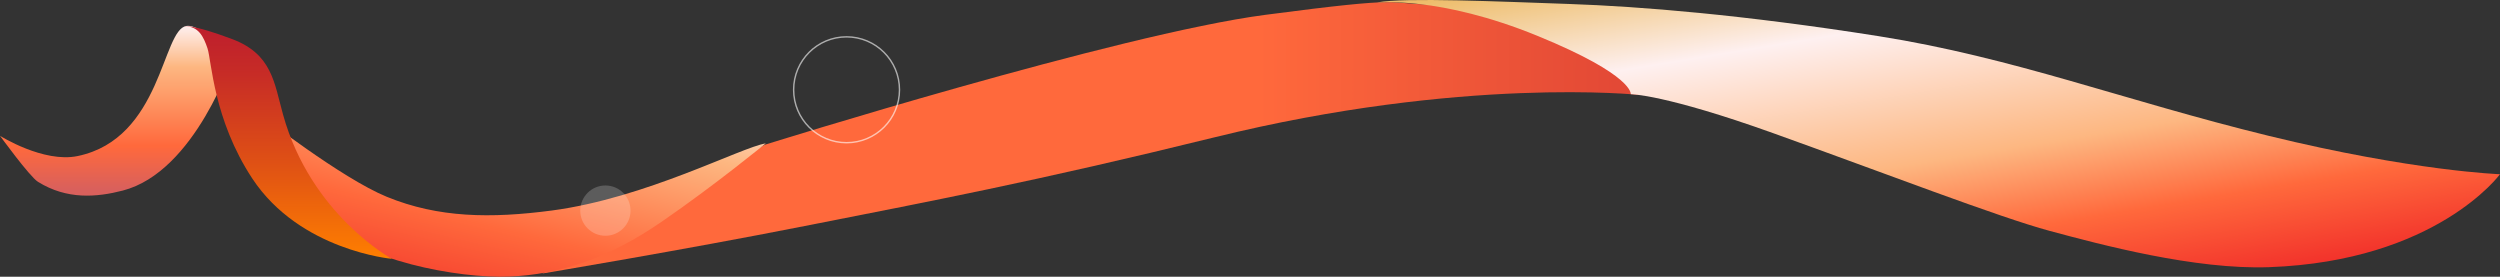
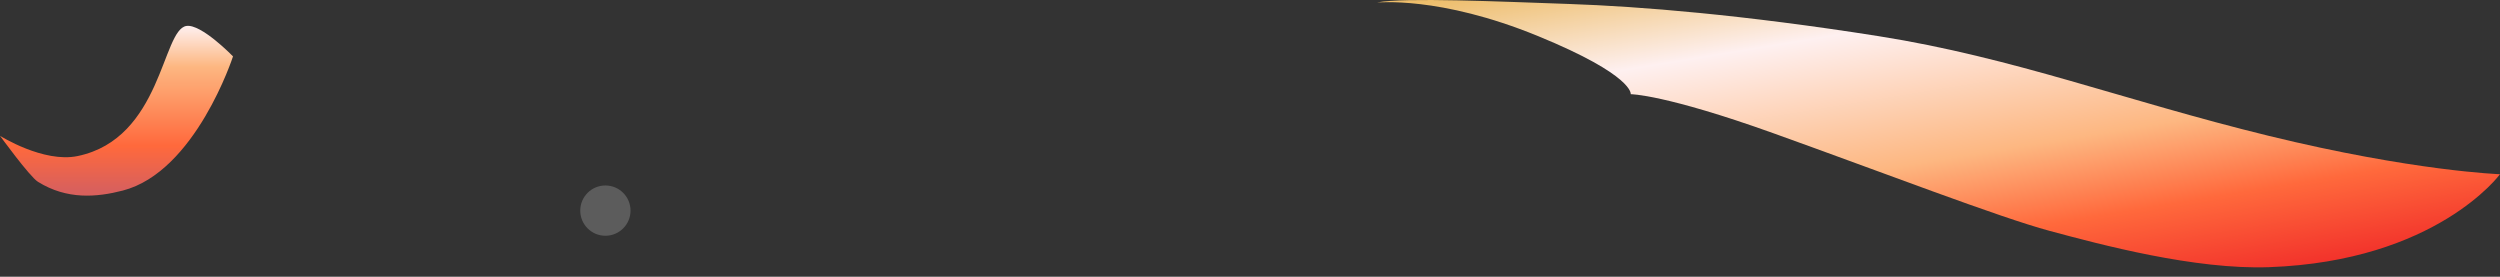
<svg xmlns="http://www.w3.org/2000/svg" id="Layer_1" data-name="Layer 1" viewBox="0 0 944.672 104.57">
  <rect x="0" y="0" width="944.672" height="104.57" fill="#333333" stroke="none" />
  <defs>
    <linearGradient id="linear-gradient" x1="175.644" y1="468.533" x2="177.133" y2="468.533" gradientTransform="translate(-74062.571 48091.611) scale(423.884 -102.532)" gradientUnits="userSpaceOnUse">
      <stop offset=".135" stop-color="#ff693c" />
      <stop offset=".632" stop-color="#be1e2d" />
      <stop offset=".708" stop-color="#c72c26" />
      <stop offset=".852" stop-color="#e05214" />
      <stop offset="1" stop-color="#ff7f00" />
    </linearGradient>
    <linearGradient id="linear-gradient-2" x1="175.404" y1="469.077" x2="176.21" y2="467.917" gradientTransform="translate(-73822.822 47380.831) scale(424.315 -101.03)" gradientUnits="userSpaceOnUse">
      <stop offset="0" stop-color="#edbd6a" />
      <stop offset=".221" stop-color="#fef0f0" />
      <stop offset=".529" stop-color="#fdb781" />
      <stop offset=".708" stop-color="#ff693c" />
      <stop offset=".963" stop-color="#ed1c24" />
    </linearGradient>
    <linearGradient id="linear-gradient-3" x1="175.536" y1="467.023" x2="174.549" y2="465.653" gradientTransform="translate(-33320.496 29443.064) scale(191.288 -62.989)" gradientUnits="userSpaceOnUse">
      <stop offset="0" stop-color="#fef0f0" />
      <stop offset=".241" stop-color="#fdb781" />
      <stop offset=".588" stop-color="#ff693c" />
      <stop offset=".858" stop-color="#f3372c" />
      <stop offset="1" stop-color="#ed1c24" />
    </linearGradient>
    <linearGradient id="linear-gradient-4" x1="174.125" y1="466.88" x2="174.125" y2="465.88" gradientTransform="translate(-15287.376 29967.539) scale(88.048 -64.166)" gradientUnits="userSpaceOnUse">
      <stop offset="0" stop-color="#fef0f0" />
      <stop offset=".241" stop-color="#fdb781" />
      <stop offset=".708" stop-color="#ff693c" />
      <stop offset=".963" stop-color="#d9605c" />
      <stop offset="1" stop-color="#d9605c" />
    </linearGradient>
    <linearGradient id="linear-gradient-5" x1="173.883" y1="468.436" x2="173.883" y2="467.436" gradientTransform="translate(-13545.551 41207.407) scale(78.526 -87.947)" gradientUnits="userSpaceOnUse">
      <stop offset="0" stop-color="#be1e2d" />
      <stop offset=".206" stop-color="#c72c26" />
      <stop offset=".599" stop-color="#e05214" />
      <stop offset="1" stop-color="#ff7f00" />
    </linearGradient>
  </defs>
  <g id="Ribbon_top" data-name="Ribbon top">
    <g id="Group_3618" data-name="Group 3618">
-       <path id="Path_11776" data-name="Path 11776" d="M288.942,54.715S422.52,12.915,478.069,5.615c55.549-7.3,44.46-4.176,62.885-3.893,18.425,.283,87.84,14.747,87.84,14.747l-9.3,19.4s-66.657-7.124-160.534,16.01c-67.821,16.713-108.281,24.326-154.9,33.527-46.619,9.201-99.15,17.943-99.15,17.943l41.988-25.5,42.044-23.134Z" fill="url(#linear-gradient)" />
      <path id="Path_11777" data-name="Path 11777" d="M520.357,.915c.033,.194,23.27-2.671,60.82,12.721,36.384,14.914,35.025,21.959,35.025,21.959,0,0,12.657-.038,54,14.784,41.343,14.822,85.166,31.727,104.374,36.888,19.208,5.161,54.746,14.694,82.816,13.689,63.291-2.265,87.28-35.126,87.28-35.126,0,0-32.562-1.107-87.353-14.489-54.791-13.382-96.442-29.618-147.5-37.685-51.058-8.067-90.254-11.239-116.835-12.152-25.841-.887-62.266-2.547-72.627-.589Z" fill="url(#linear-gradient-2)" />
-       <path id="Path_11778" data-name="Path 11778" d="M98.455,48.639s11.735,19.8,24.5,34.761c12.765,14.961,50.384,21.912,69.5,21.107,19.116-.805,37.353-6.825,57.521-20.69,20.168-13.865,39.376-29.637,39.376-29.637-9.341,1.473-45.268,20.69-80.908,25.377-22.915,3.013-42.76,2.8-62.277-5.189-17.18-7.033-47.651-30.863-47.651-30.863,0,0-.975-6.788-.061,5.134Z" fill="url(#linear-gradient-3)" />
-       <path id="Path_11779" data-name="Path 11779" d="M0,51.317s16.416,10.344,29.343,7.651c31.85-6.635,31.848-47.688,41.084-49.158,5.609-.892,17.621,11.5,17.621,11.5,0,0-14.121,43.578-41.646,50.7-9.848,2.548-21.1,3.527-32.067-3.313-3.133-1.957-14.335-17.38-14.335-17.38Z" fill="url(#linear-gradient-4)" />
-       <path id="Path_11780" data-name="Path 11780" d="M95.316,67.432c-14.689-22.279-15.393-44.7-16.907-49.157-1.514-4.457-3.357-8.433-8.849-8.371,0,0,3.056-.818,18.144,4.857,15.113,5.684,15.884,16.419,19.26,28.57,10.526,37.875,41.122,54.479,41.122,54.479,0,0-34.779-3.093-52.77-30.378Z" fill="url(#linear-gradient-5)" />
+       <path id="Path_11779" data-name="Path 11779" d="M0,51.317s16.416,10.344,29.343,7.651c31.85-6.635,31.848-47.688,41.084-49.158,5.609-.892,17.621,11.5,17.621,11.5,0,0-14.121,43.578-41.646,50.7-9.848,2.548-21.1,3.527-32.067-3.313-3.133-1.957-14.335-17.38-14.335-17.38" fill="url(#linear-gradient-4)" />
    </g>
-     <circle id="Ellipse_214" data-name="Ellipse 214" cx="319.891" cy="33.924" r="20" fill="none" isolation="isolate" opacity=".6" stroke="#fff" stroke-miterlimit="10" stroke-width=".542" />
    <circle id="Ellipse_215" data-name="Ellipse 215" cx="228.758" cy="79.585" r="9.5" fill="#fff" isolation="isolate" opacity=".2" />
  </g>
</svg>